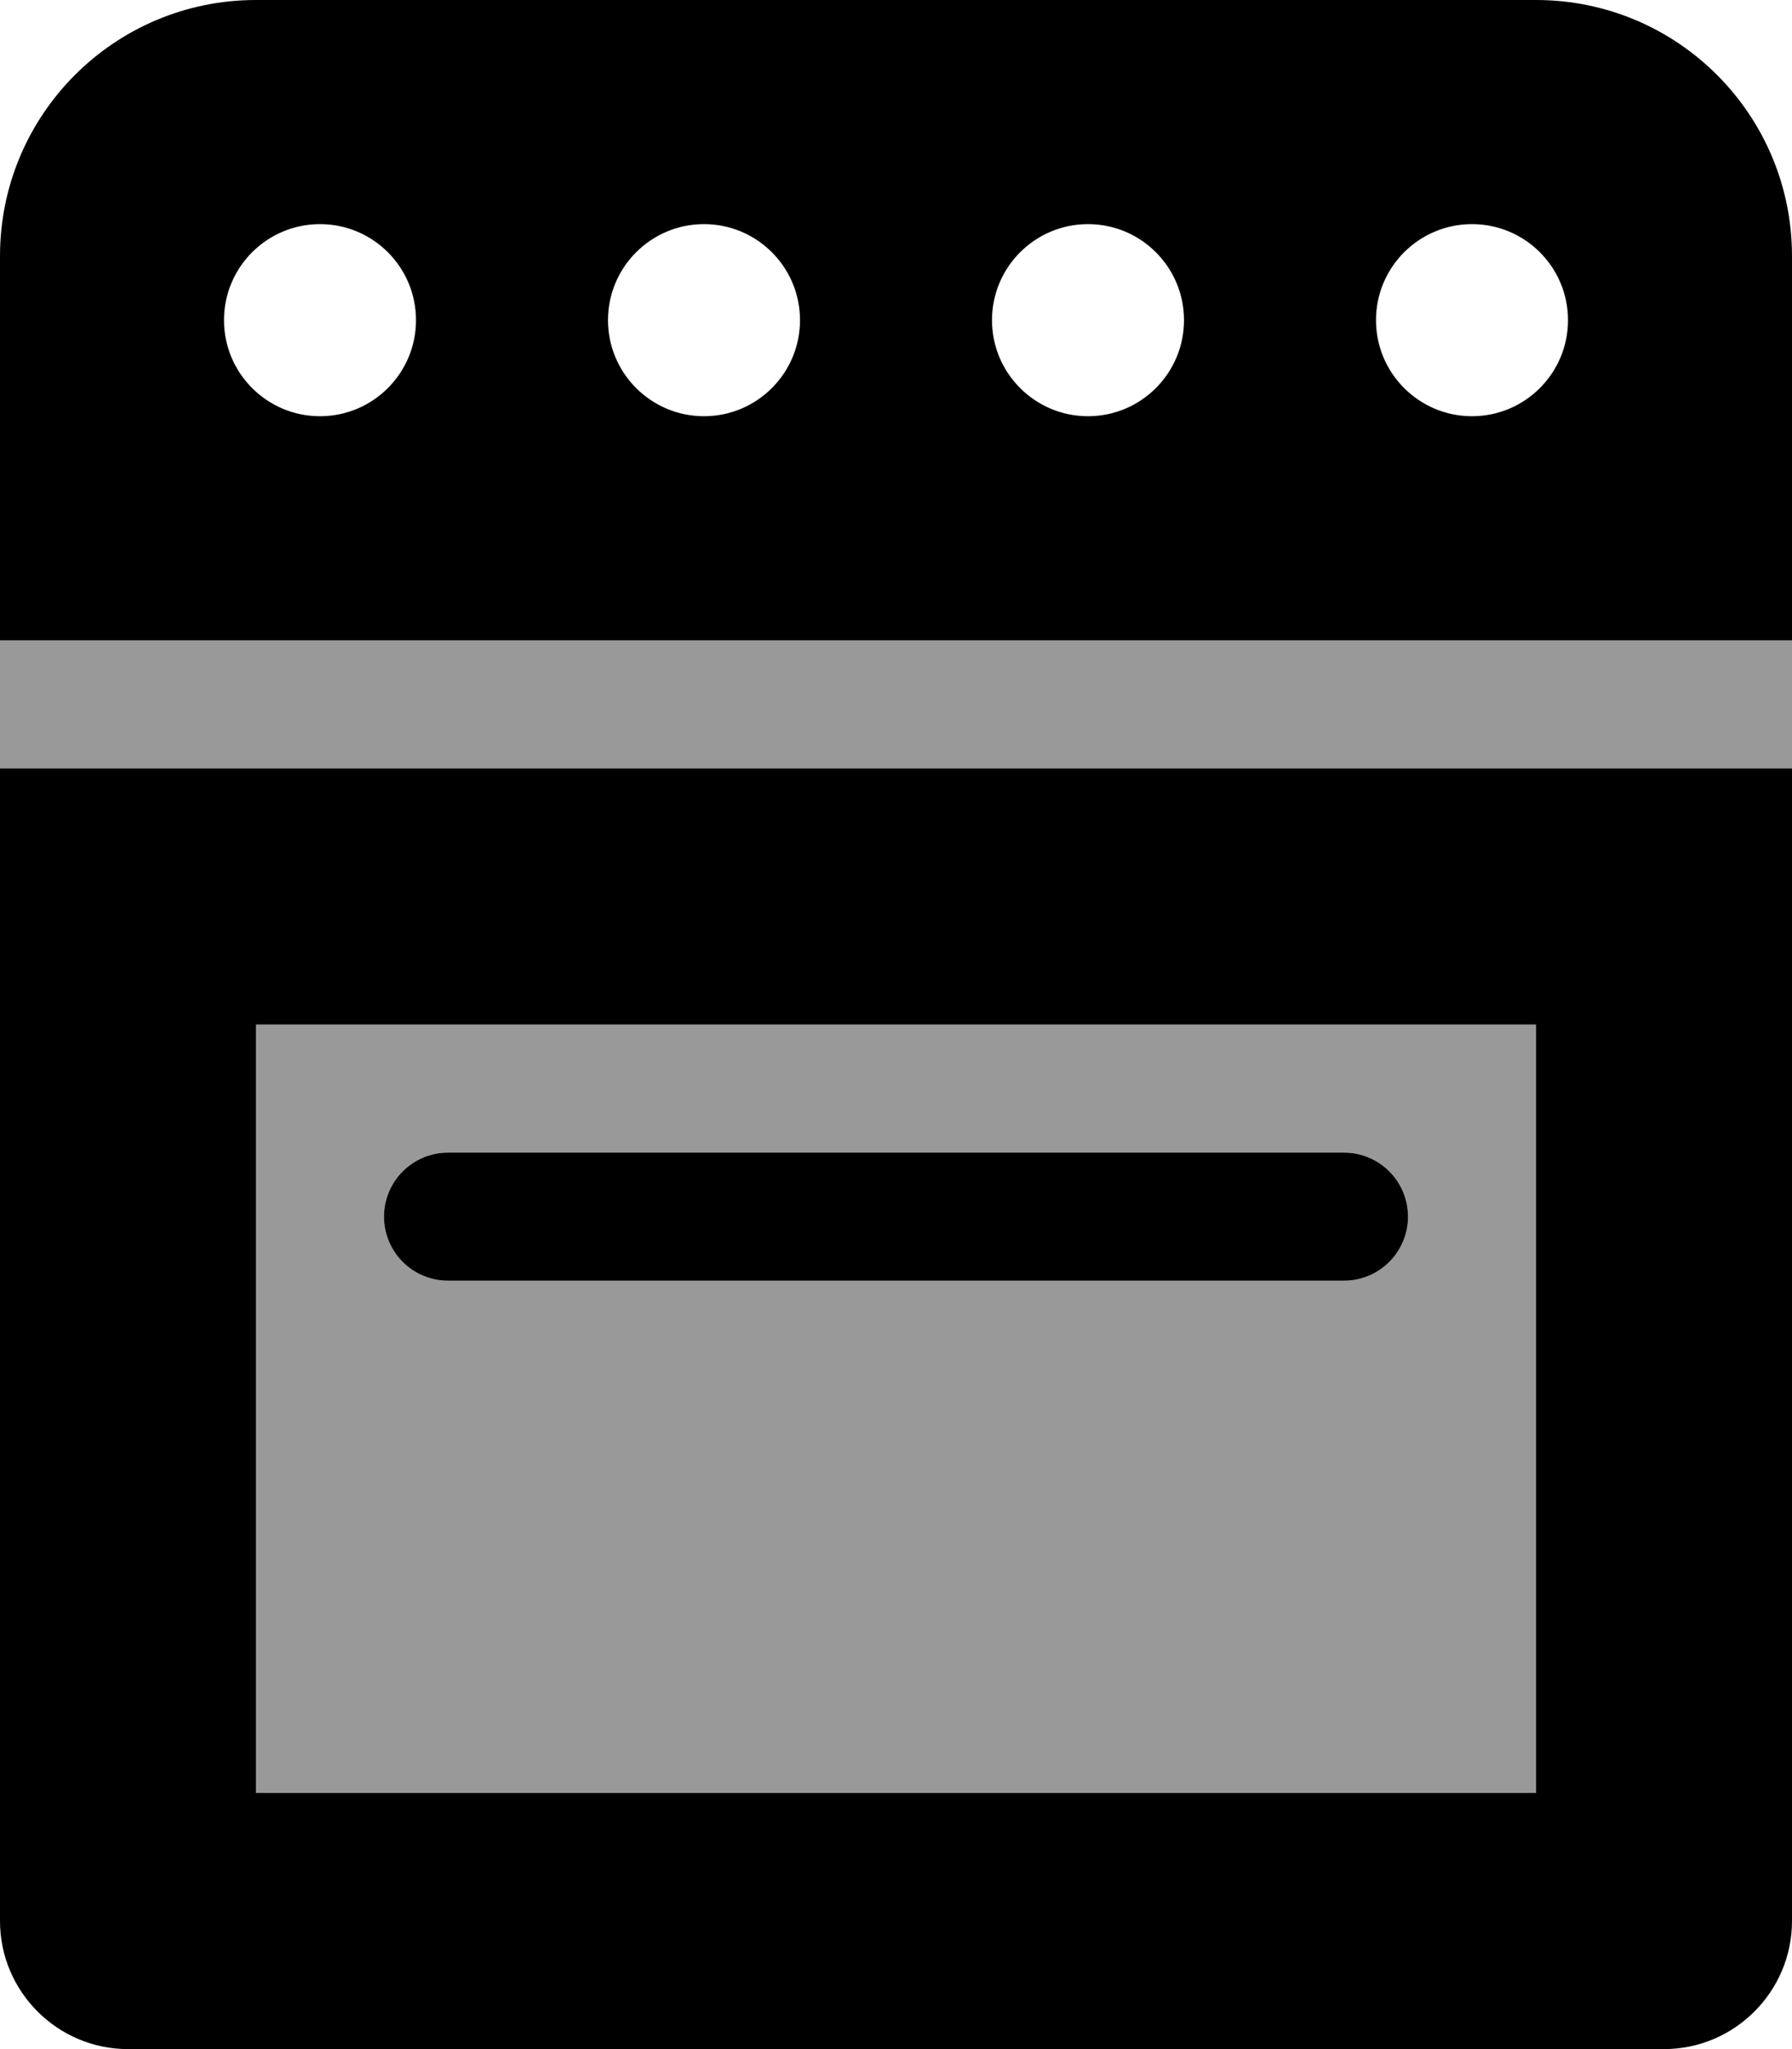
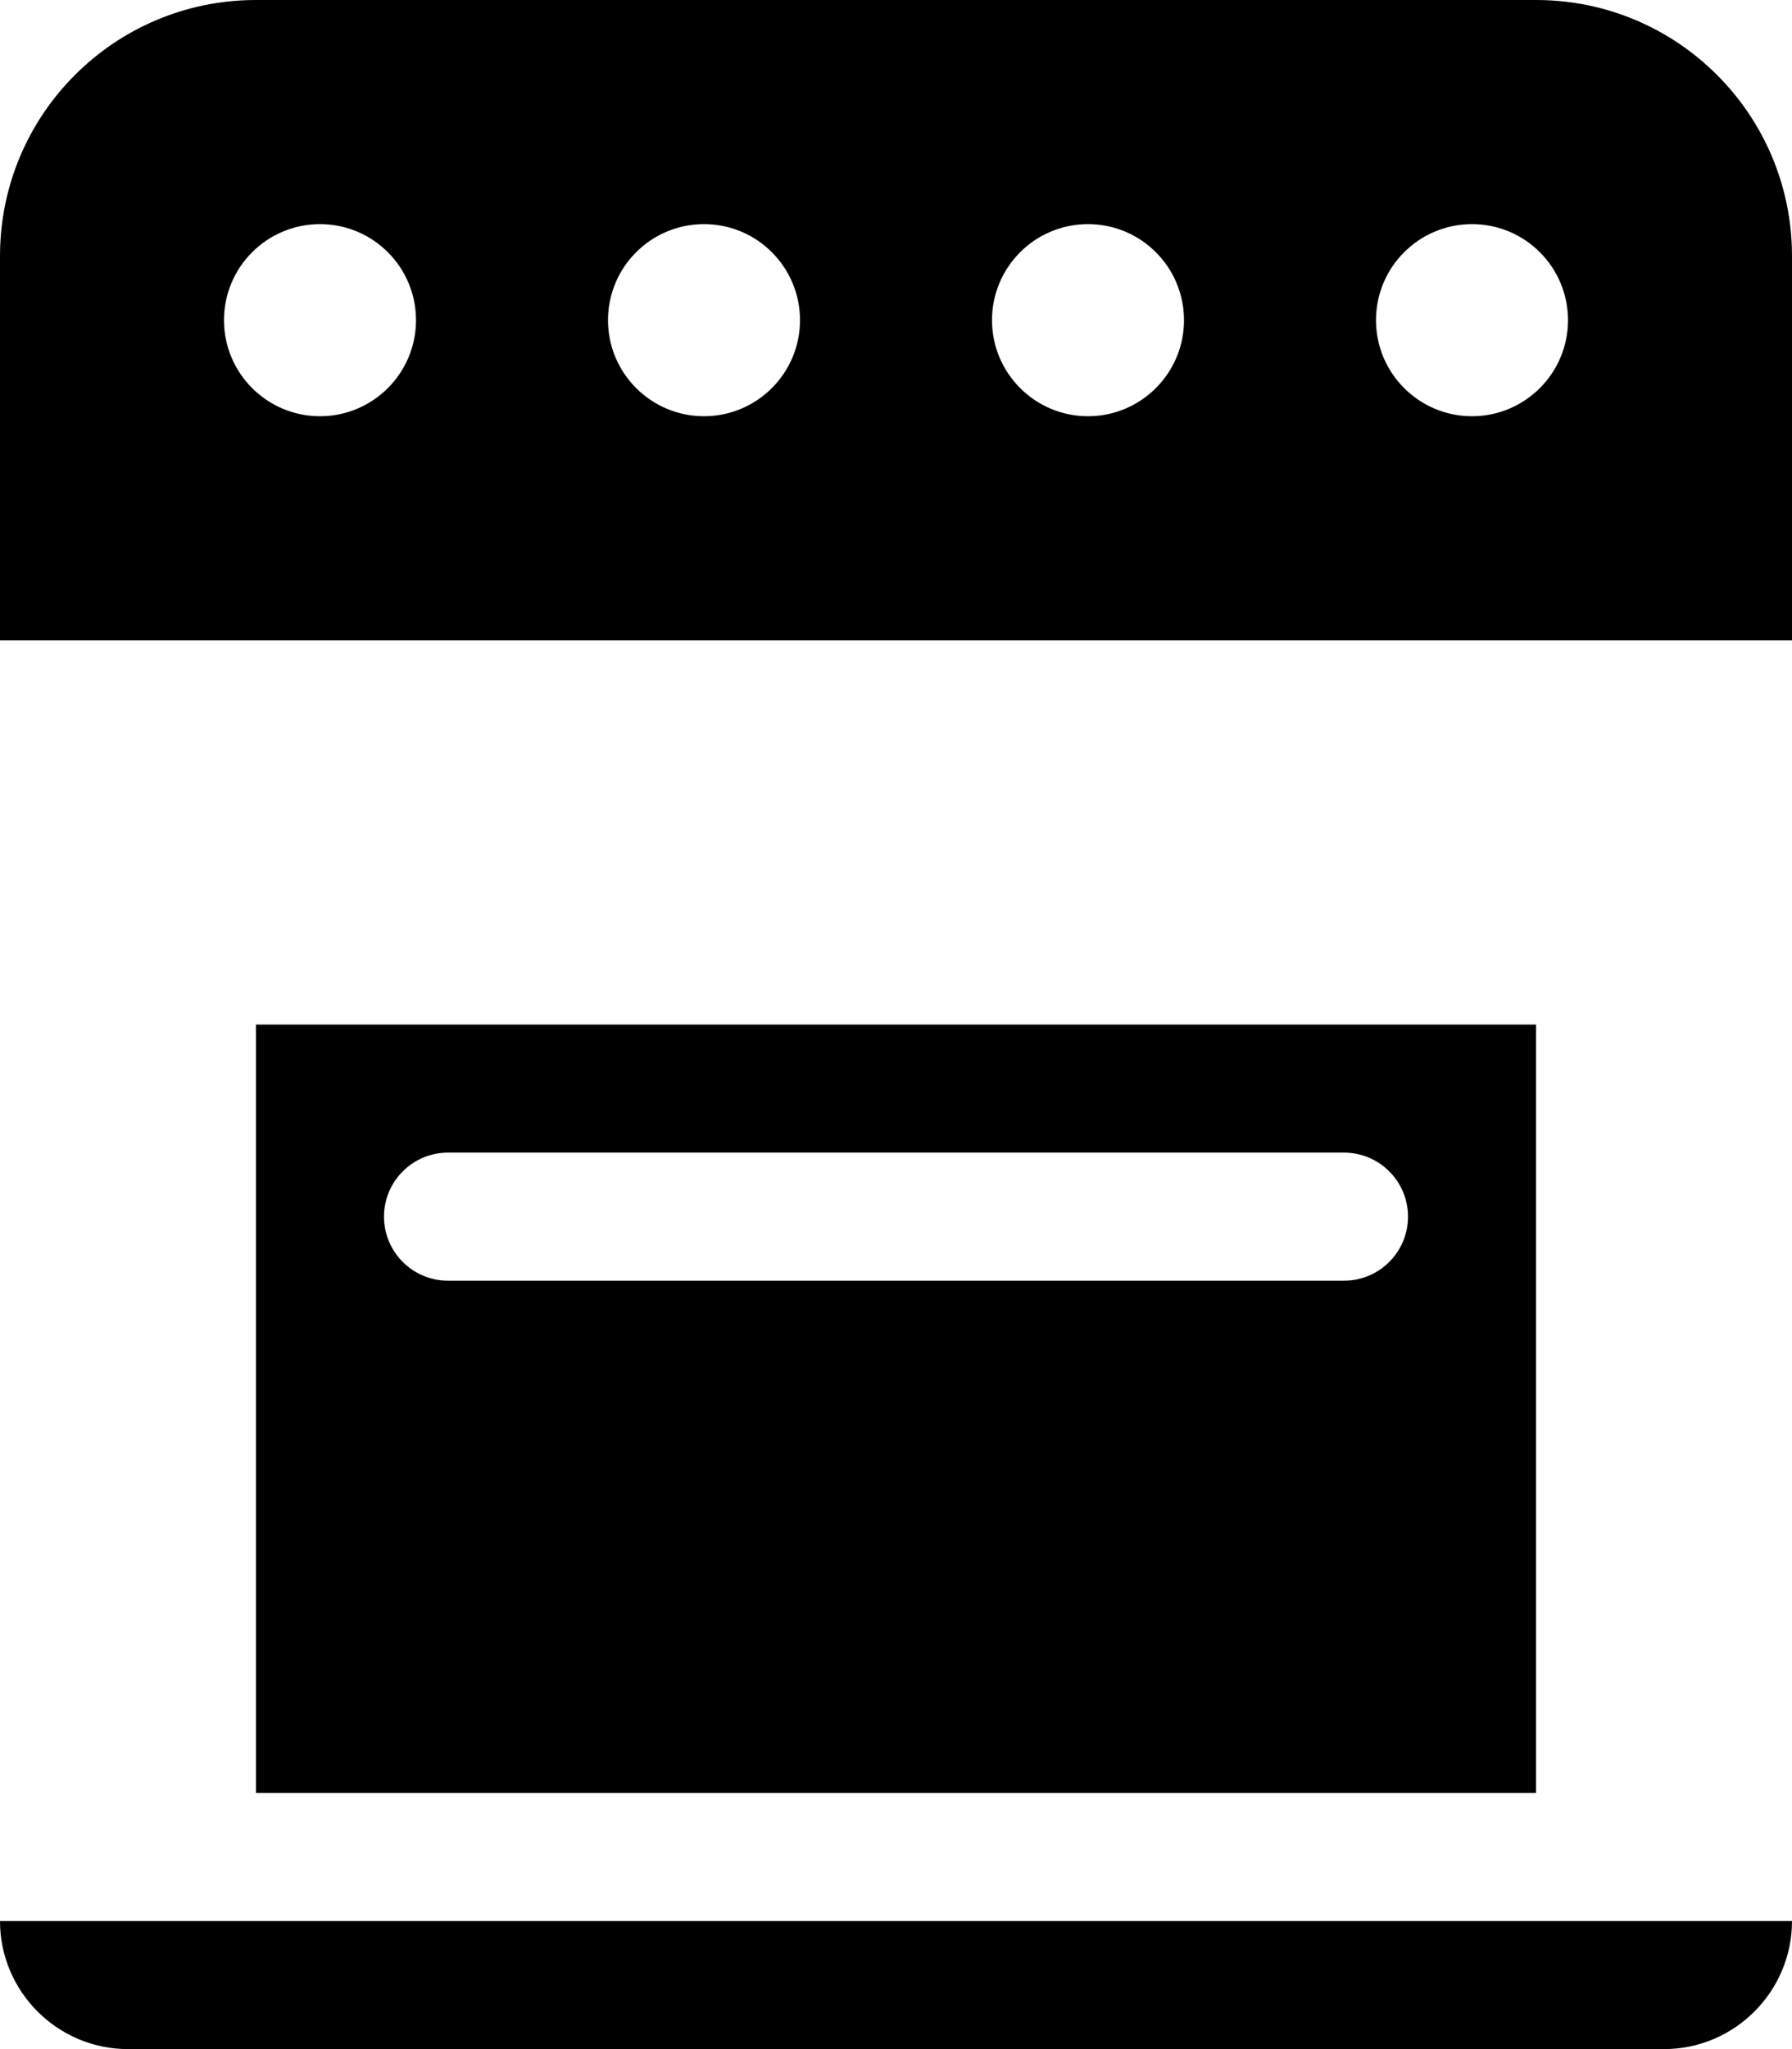
<svg xmlns="http://www.w3.org/2000/svg" viewBox="0 0 448 512">
  <defs>
    <style>.fa-secondary{opacity:.4}</style>
  </defs>
-   <path d="M64 448H384V256H64V448ZM112 288H336C344.838 288 352 295.164 352 304S344.838 320 336 320H112C103.164 320 96 312.836 96 304S103.164 288 112 288ZM0 160V192H448V160H0Z" class="fa-secondary" />
-   <path d="M0 480C0 497.625 14.375 512 32 512H416C433.625 512 448 497.625 448 480V192H0V480ZM64 256H384V448H64V256ZM336 288H112C103.164 288 96 295.164 96 304S103.164 320 112 320H336C344.838 320 352 312.836 352 304S344.838 288 336 288ZM384 0H64C28.625 0 0 28.625 0 64V160H448V64C448 28.625 419.375 0 384 0ZM80 104C66.75 104 56 93.25 56 80S66.75 56 80 56S104 66.75 104 80S93.25 104 80 104ZM176 104C162.75 104 152 93.25 152 80S162.75 56 176 56S200 66.75 200 80S189.25 104 176 104ZM272 104C258.75 104 248 93.25 248 80S258.75 56 272 56S296 66.75 296 80S285.25 104 272 104ZM368 104C354.75 104 344 93.25 344 80S354.75 56 368 56S392 66.75 392 80S381.25 104 368 104Z" class="fa-primary" />
+   <path d="M0 480C0 497.625 14.375 512 32 512H416C433.625 512 448 497.625 448 480H0V480ZM64 256H384V448H64V256ZM336 288H112C103.164 288 96 295.164 96 304S103.164 320 112 320H336C344.838 320 352 312.836 352 304S344.838 288 336 288ZM384 0H64C28.625 0 0 28.625 0 64V160H448V64C448 28.625 419.375 0 384 0ZM80 104C66.75 104 56 93.25 56 80S66.75 56 80 56S104 66.75 104 80S93.25 104 80 104ZM176 104C162.75 104 152 93.25 152 80S162.75 56 176 56S200 66.75 200 80S189.25 104 176 104ZM272 104C258.75 104 248 93.25 248 80S258.75 56 272 56S296 66.75 296 80S285.25 104 272 104ZM368 104C354.75 104 344 93.25 344 80S354.75 56 368 56S392 66.75 392 80S381.25 104 368 104Z" class="fa-primary" />
</svg>